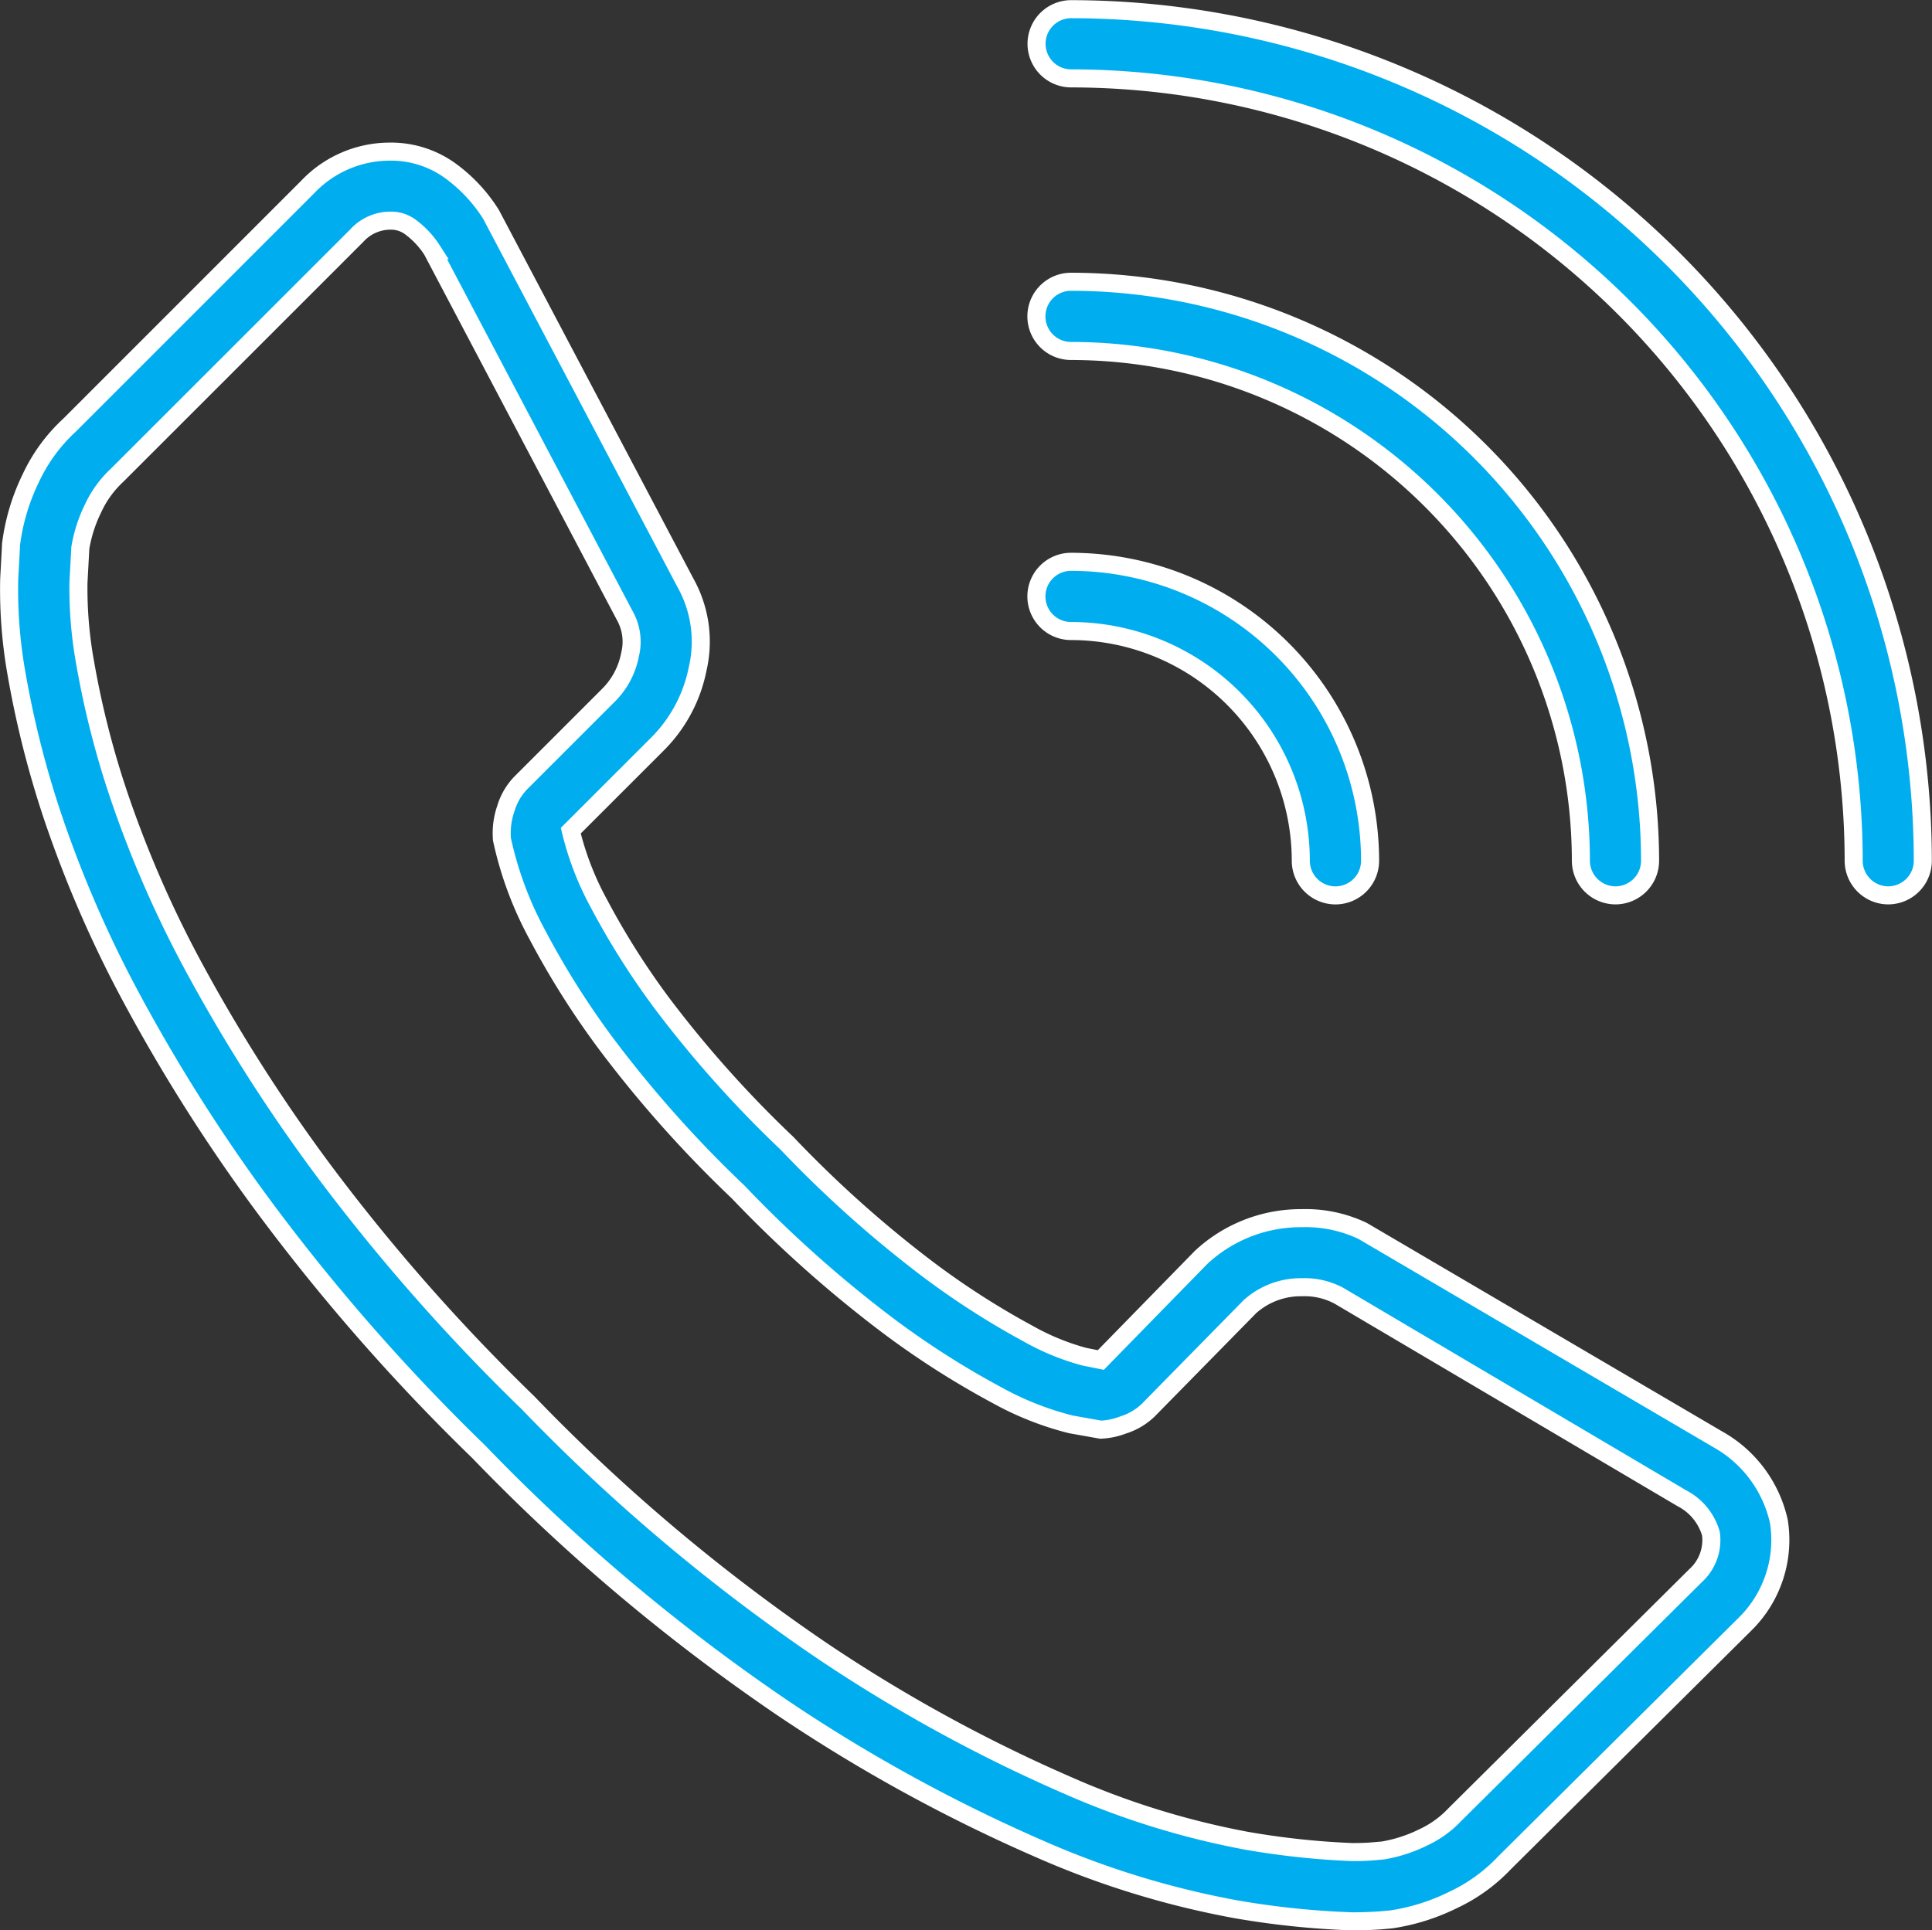
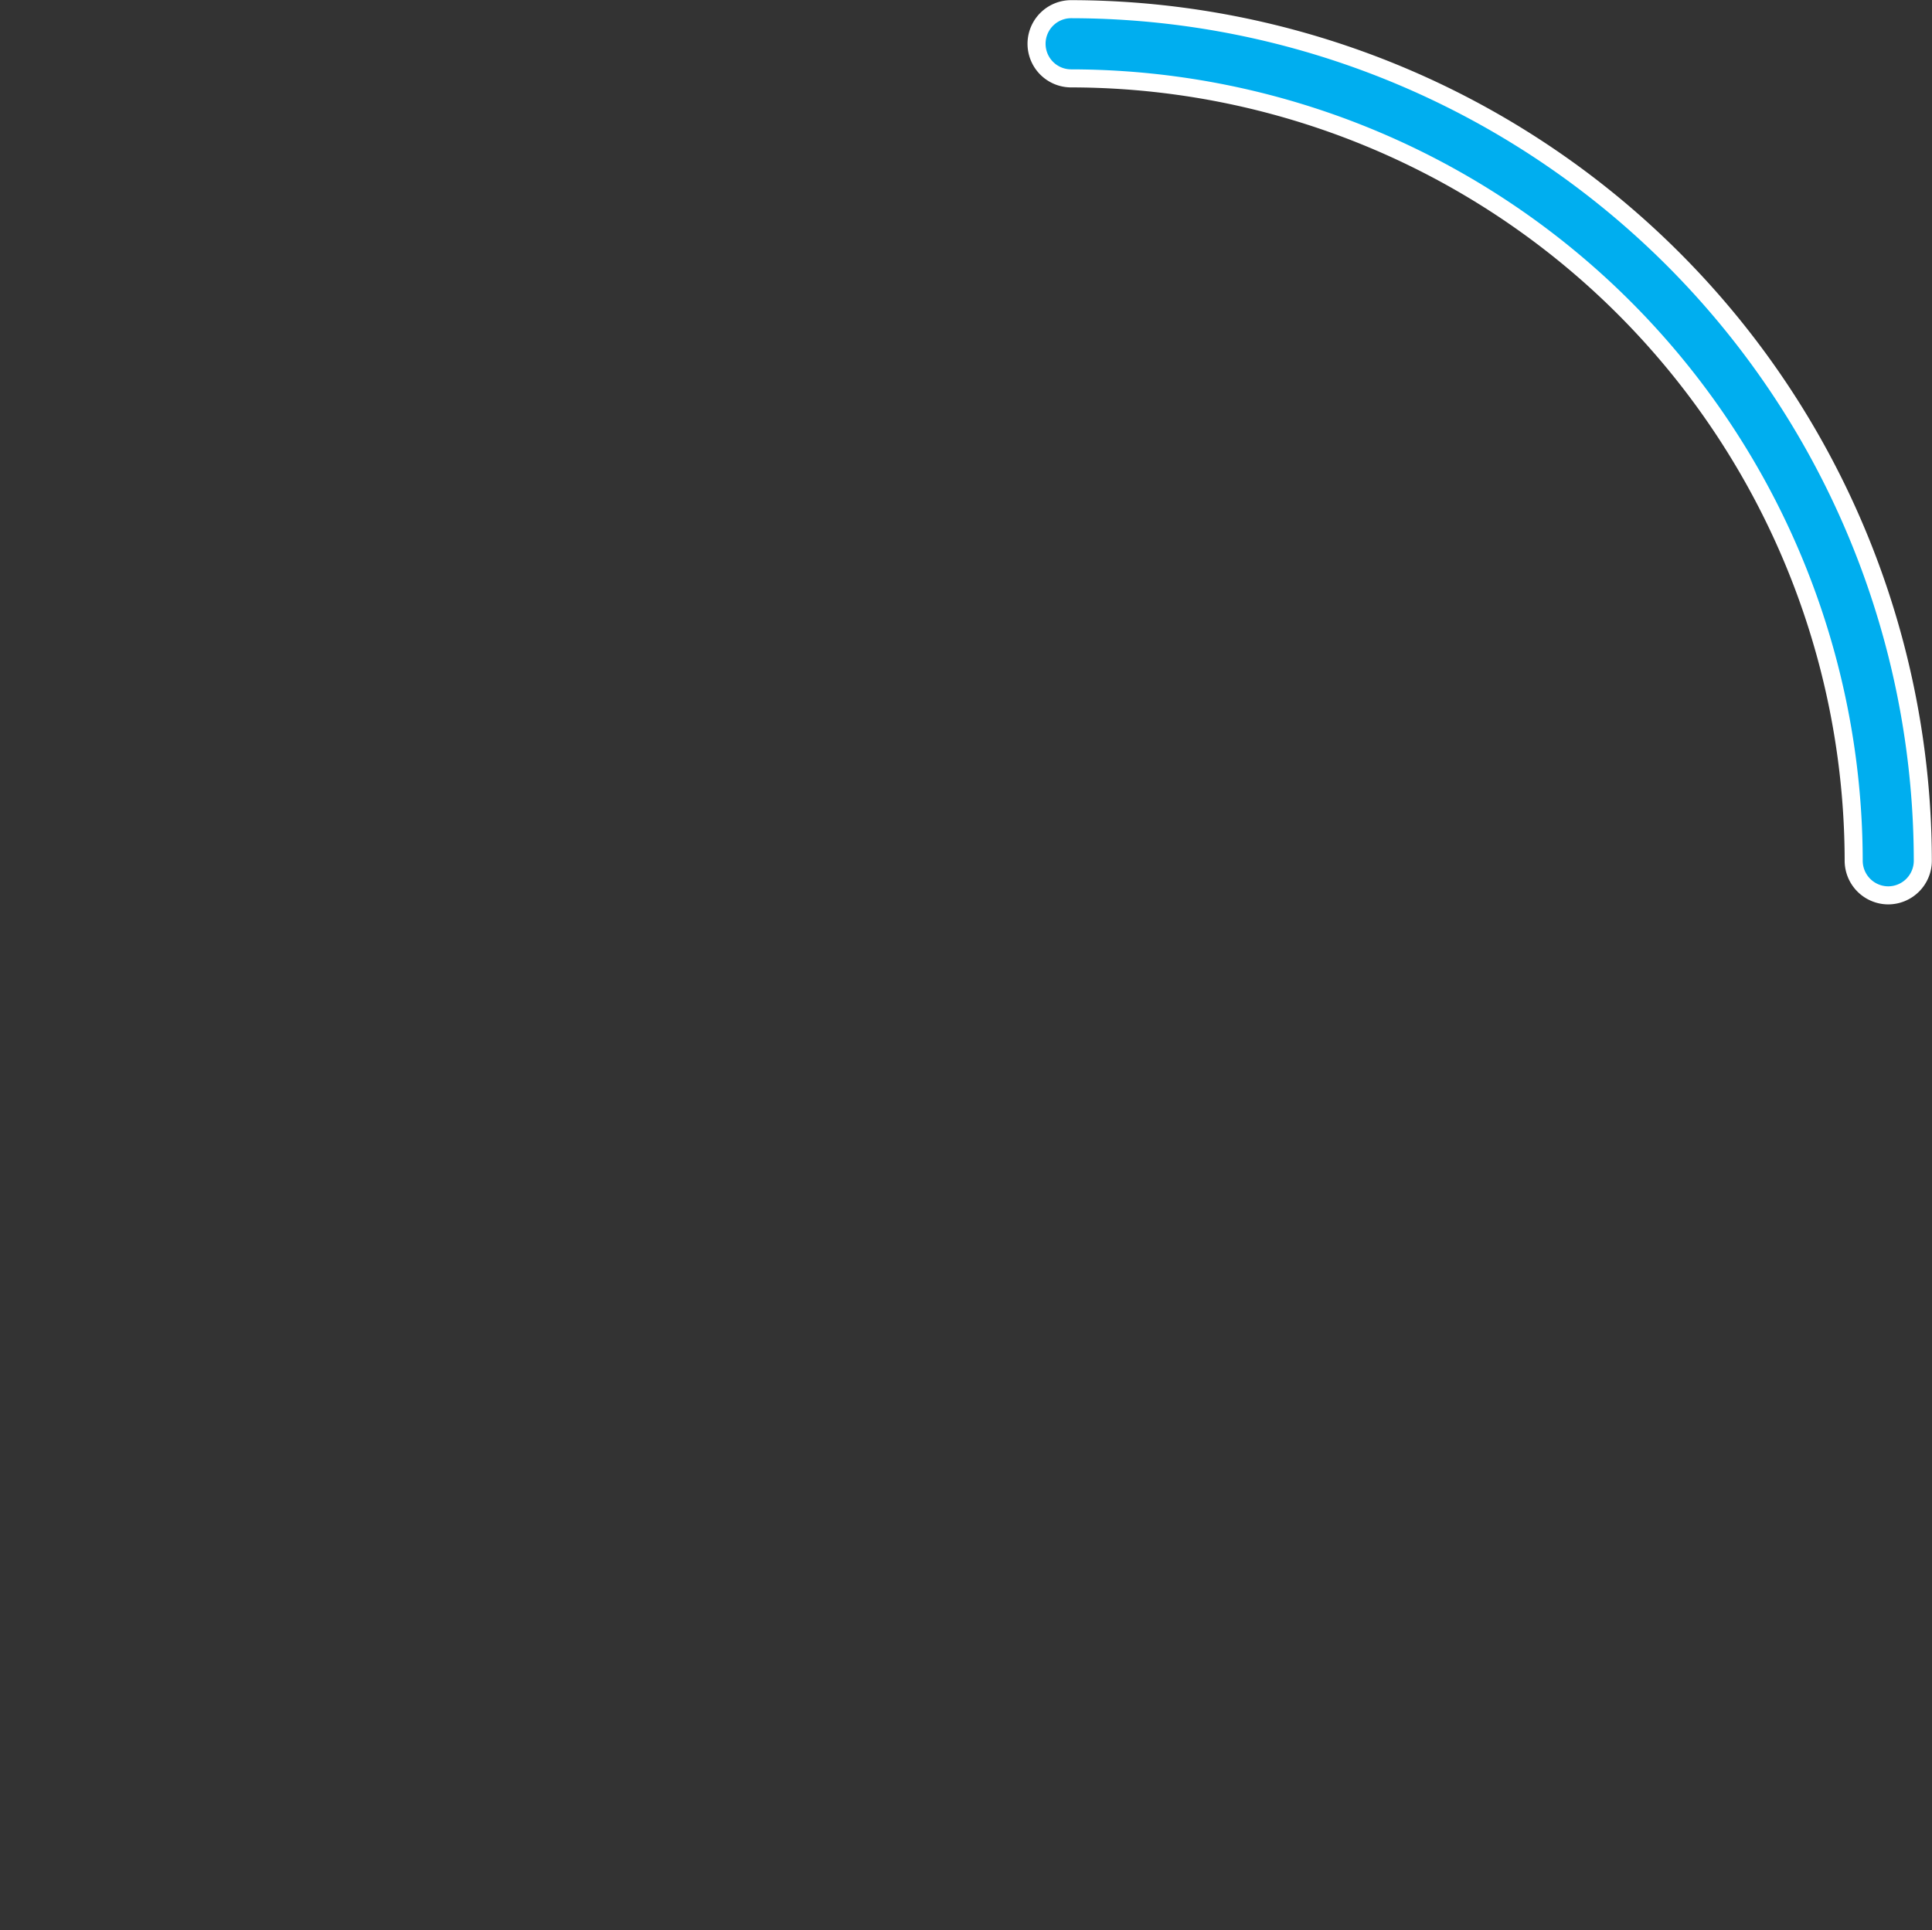
<svg xmlns="http://www.w3.org/2000/svg" width="64.192" height="64.153" viewBox="0 0 64.192 64.153">
  <rect x="0" y="0" width="64.192" height="64.153" fill="#333333" stroke="none" />
  <defs>
    <style>.a{fill:#00aeef;stroke:#fff;stroke-width:0.6px;}</style>
  </defs>
  <g transform="translate(0.3 0.3)">
    <g transform="translate(0 4.732)">
-       <path class="a" d="M1245.24,258.957a28.167,28.167,0,0,1-3.855-.4,29.222,29.222,0,0,1-6.5-1.992,53.6,53.6,0,0,1-8.539-4.679,63.733,63.733,0,0,1-10.128-8.535,66.831,66.831,0,0,1-7.056-8.034,57.422,57.422,0,0,1-4.521-7.121,39.032,39.032,0,0,1-2.591-5.989,32.476,32.476,0,0,1-1.181-4.666,15.969,15.969,0,0,1-.251-3.2s.06-1.071.06-1.139a7,7,0,0,1,.654-2.2,5.6,5.6,0,0,1,1.284-1.762l7.919-7.921a3.76,3.76,0,0,1,2.731-1.176,3.354,3.354,0,0,1,2.069.682,5.226,5.226,0,0,1,1.294,1.408l6.454,12.234a4,4,0,0,1,.408,2.869,4.868,4.868,0,0,1-1.331,2.492l-2.883,2.882a9.858,9.858,0,0,0,.935,2.423,25.52,25.52,0,0,0,2.126,3.356,37.825,37.825,0,0,0,4.123,4.611,38.637,38.637,0,0,0,4.664,4.174,26.528,26.528,0,0,0,3.348,2.152,8.093,8.093,0,0,0,1.858.764l.556.112,3.336-3.414a4.859,4.859,0,0,1,3.338-1.3,4.417,4.417,0,0,1,2.026.424l11.789,6.92a4.155,4.155,0,0,1,2.041,2.74,3.924,3.924,0,0,1-1.152,3.434l-7.965,7.907a5.634,5.634,0,0,1-1.718,1.238,6.924,6.924,0,0,1-2.046.641l-.351.032C1245.9,258.943,1245.6,258.957,1245.24,258.957Zm-31.97-56.52a1.509,1.509,0,0,0-1.106.5L1204.2,210.9a3.484,3.484,0,0,0-.793,1.094,4.713,4.713,0,0,0-.426,1.319l-.062,1.148a13.848,13.848,0,0,0,.23,2.717,29.633,29.633,0,0,0,1.1,4.321,36.784,36.784,0,0,0,2.439,5.626,55.771,55.771,0,0,0,4.341,6.833,64.752,64.752,0,0,0,6.823,7.761,61.647,61.647,0,0,0,9.761,8.237,51.2,51.2,0,0,0,8.164,4.479,26.984,26.984,0,0,0,5.961,1.845,26.57,26.57,0,0,0,3.506.375c.277,0,.506-.009.674-.024l.346-.03a4.822,4.822,0,0,0,1.325-.429,3.417,3.417,0,0,0,1.052-.753l8.007-7.95a1.594,1.594,0,0,0,.511-1.394,1.916,1.916,0,0,0-.966-1.179l-11.391-6.728a2.415,2.415,0,0,0-1.232-.285,2.531,2.531,0,0,0-1.729.646l-3.38,3.442a2.119,2.119,0,0,1-.839.492,2.341,2.341,0,0,1-.739.154l-.995-.177a10.192,10.192,0,0,1-2.452-.97,28.533,28.533,0,0,1-3.659-2.341,40.9,40.9,0,0,1-4.935-4.406,39.617,39.617,0,0,1-4.359-4.888,27.734,27.734,0,0,1-2.315-3.661,11.907,11.907,0,0,1-1.178-3.174,2.5,2.5,0,0,1,.132-1.033,2.074,2.074,0,0,1,.486-.837l2.932-2.932a2.582,2.582,0,0,0,.705-1.338,1.768,1.768,0,0,0-.176-1.3l-6.4-12.142a2.932,2.932,0,0,0-.705-.758A1.085,1.085,0,0,0,1213.27,202.437Z" transform="translate(-1200.612 -200.136)" />
-     </g>
+       </g>
    <g transform="translate(34.136 0)">
      <g transform="translate(0 18.37)">
-         <path class="a" d="M1349.283,266.65a1.152,1.152,0,0,1-1.15-1.151,7.644,7.644,0,0,0-7.635-7.635,1.15,1.15,0,0,1,0-2.3,9.947,9.947,0,0,1,9.937,9.936A1.152,1.152,0,0,1,1349.283,266.65Z" transform="translate(-1339.349 -255.563)" />
-       </g>
+         </g>
      <g transform="translate(0 9.063)">
-         <path class="a" d="M1358.589,238.133a1.152,1.152,0,0,1-1.15-1.151,16.961,16.961,0,0,0-16.941-16.941,1.15,1.15,0,0,1,0-2.3,19.263,19.263,0,0,1,19.24,19.242A1.152,1.152,0,0,1,1358.589,238.133Z" transform="translate(-1339.349 -217.74)" />
-       </g>
+         </g>
      <g transform="translate(0)">
        <path class="a" d="M1367.653,210.361a1.152,1.152,0,0,1-1.15-1.151,26.035,26.035,0,0,0-26-26,1.15,1.15,0,0,1,0-2.3A28.338,28.338,0,0,1,1368.8,209.21,1.152,1.152,0,0,1,1367.653,210.361Z" transform="translate(-1339.349 -180.905)" />
      </g>
    </g>
  </g>
</svg>